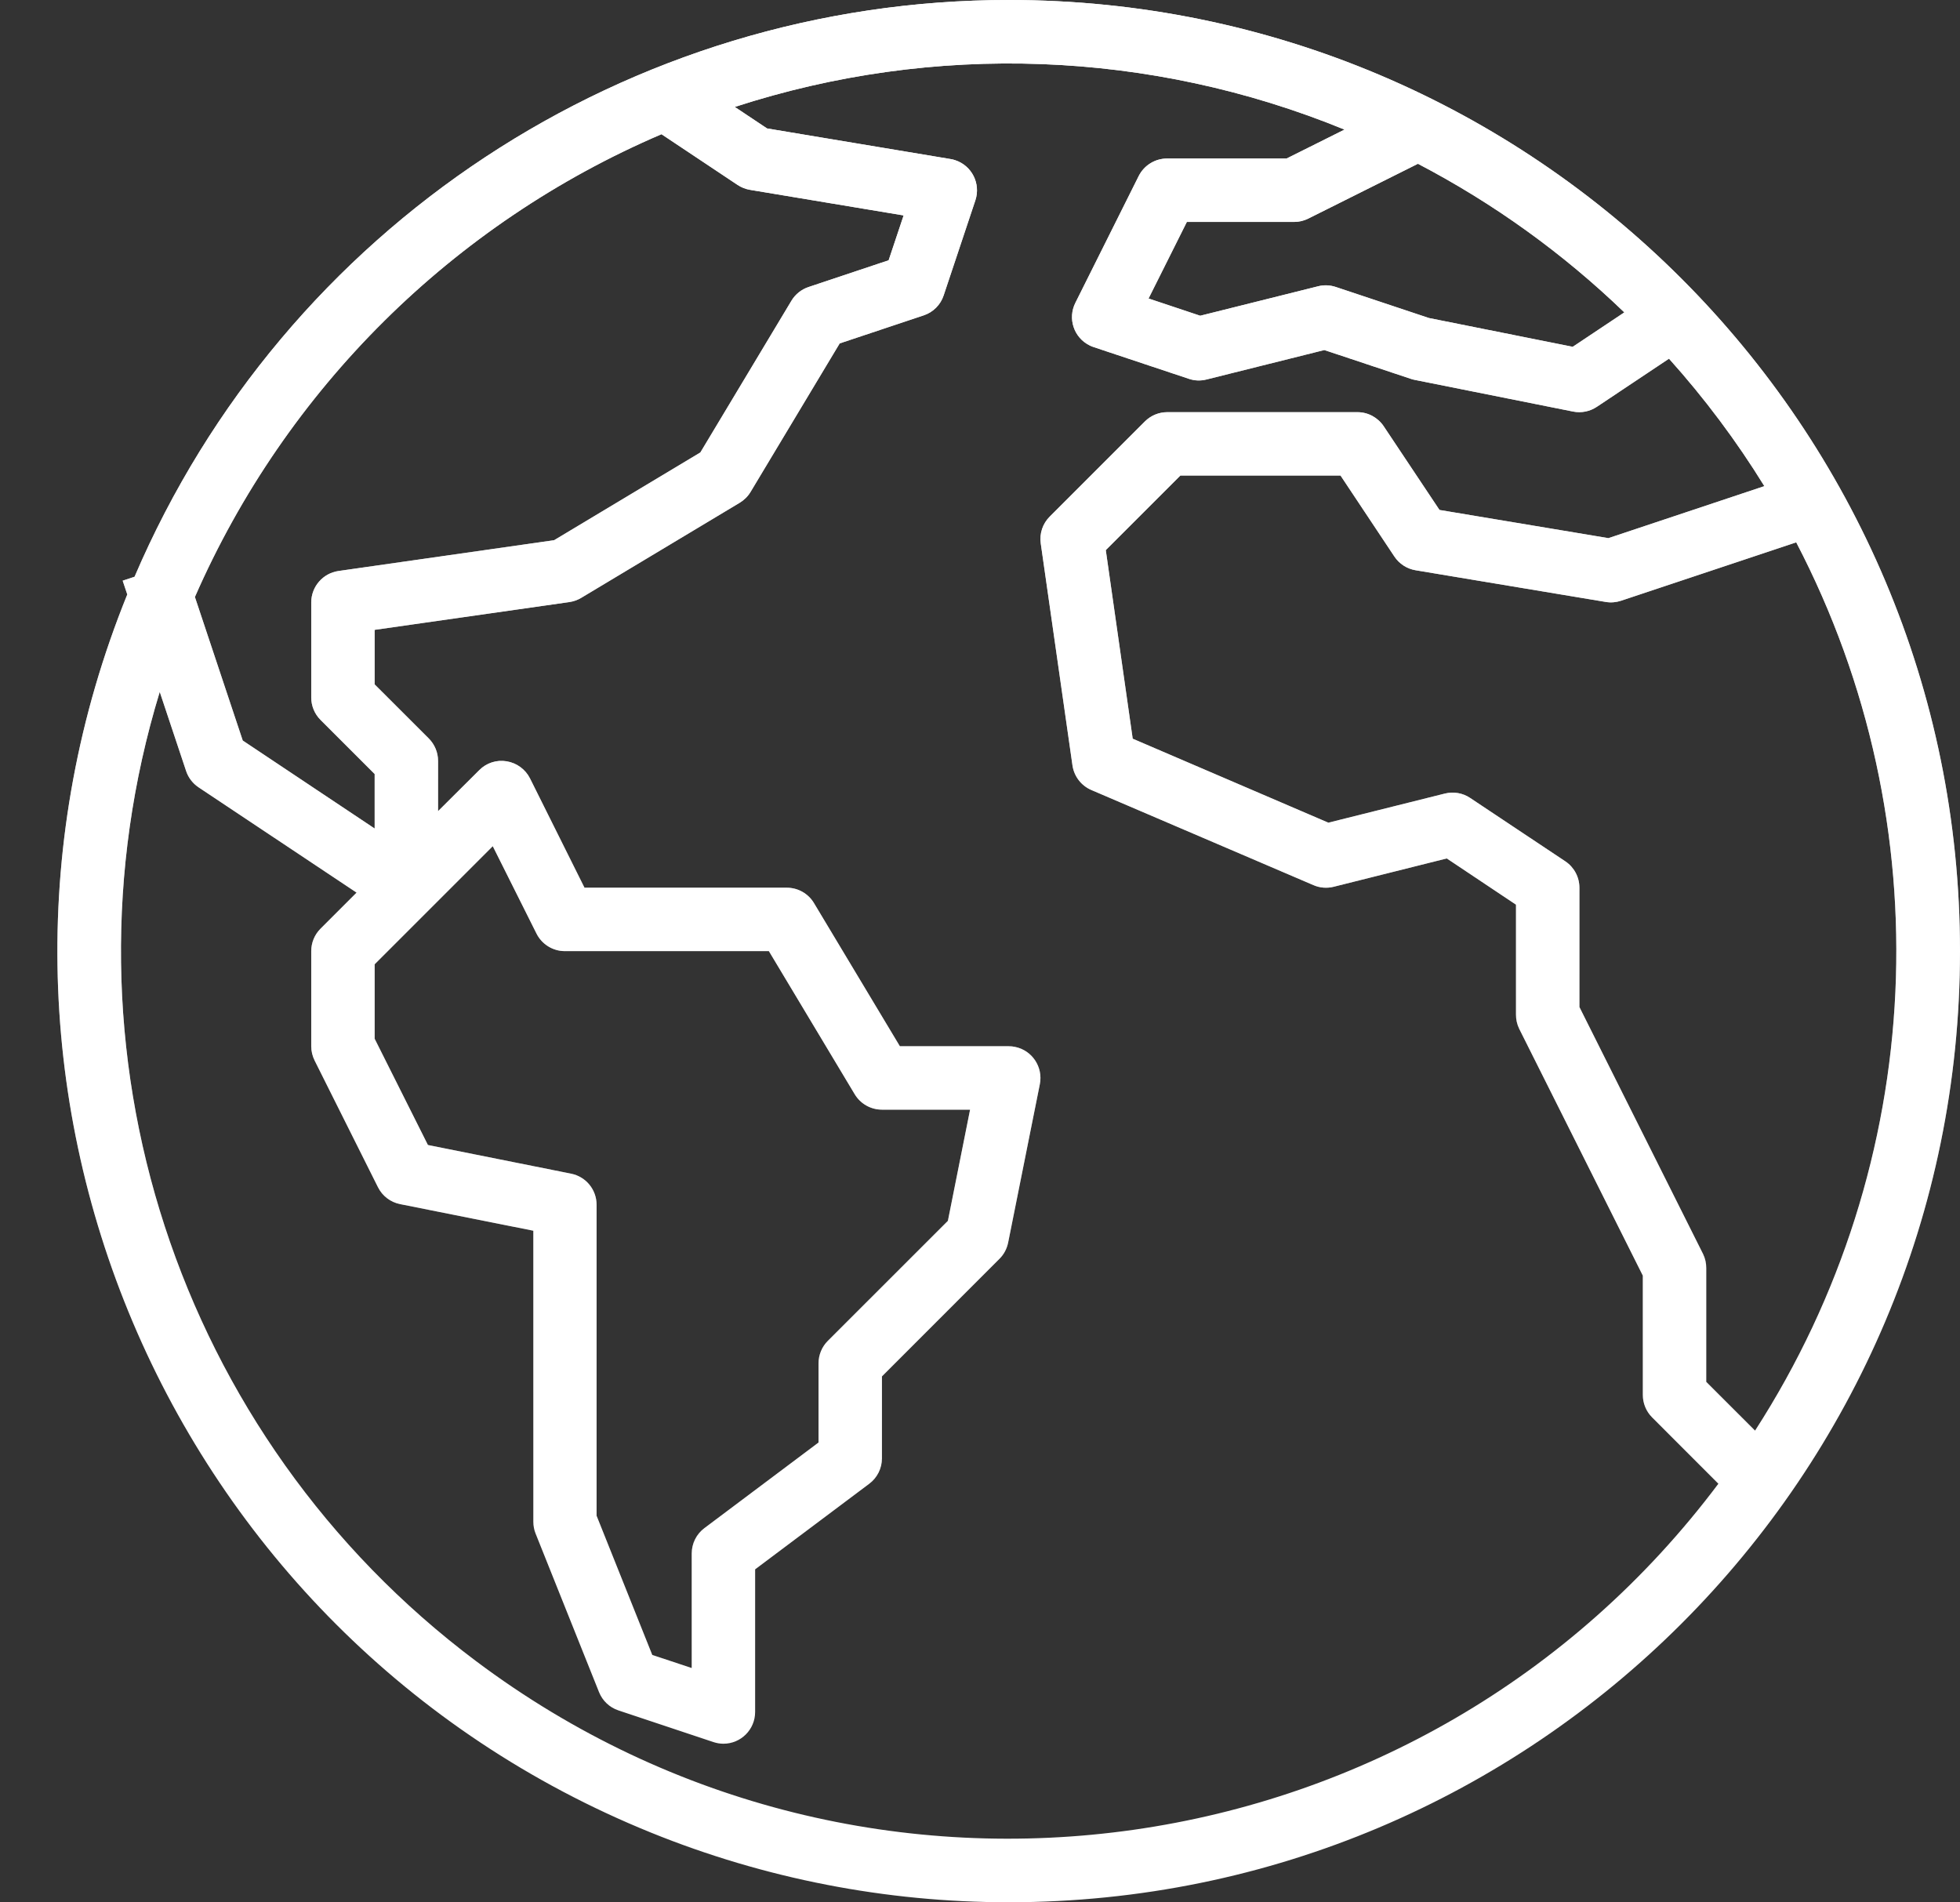
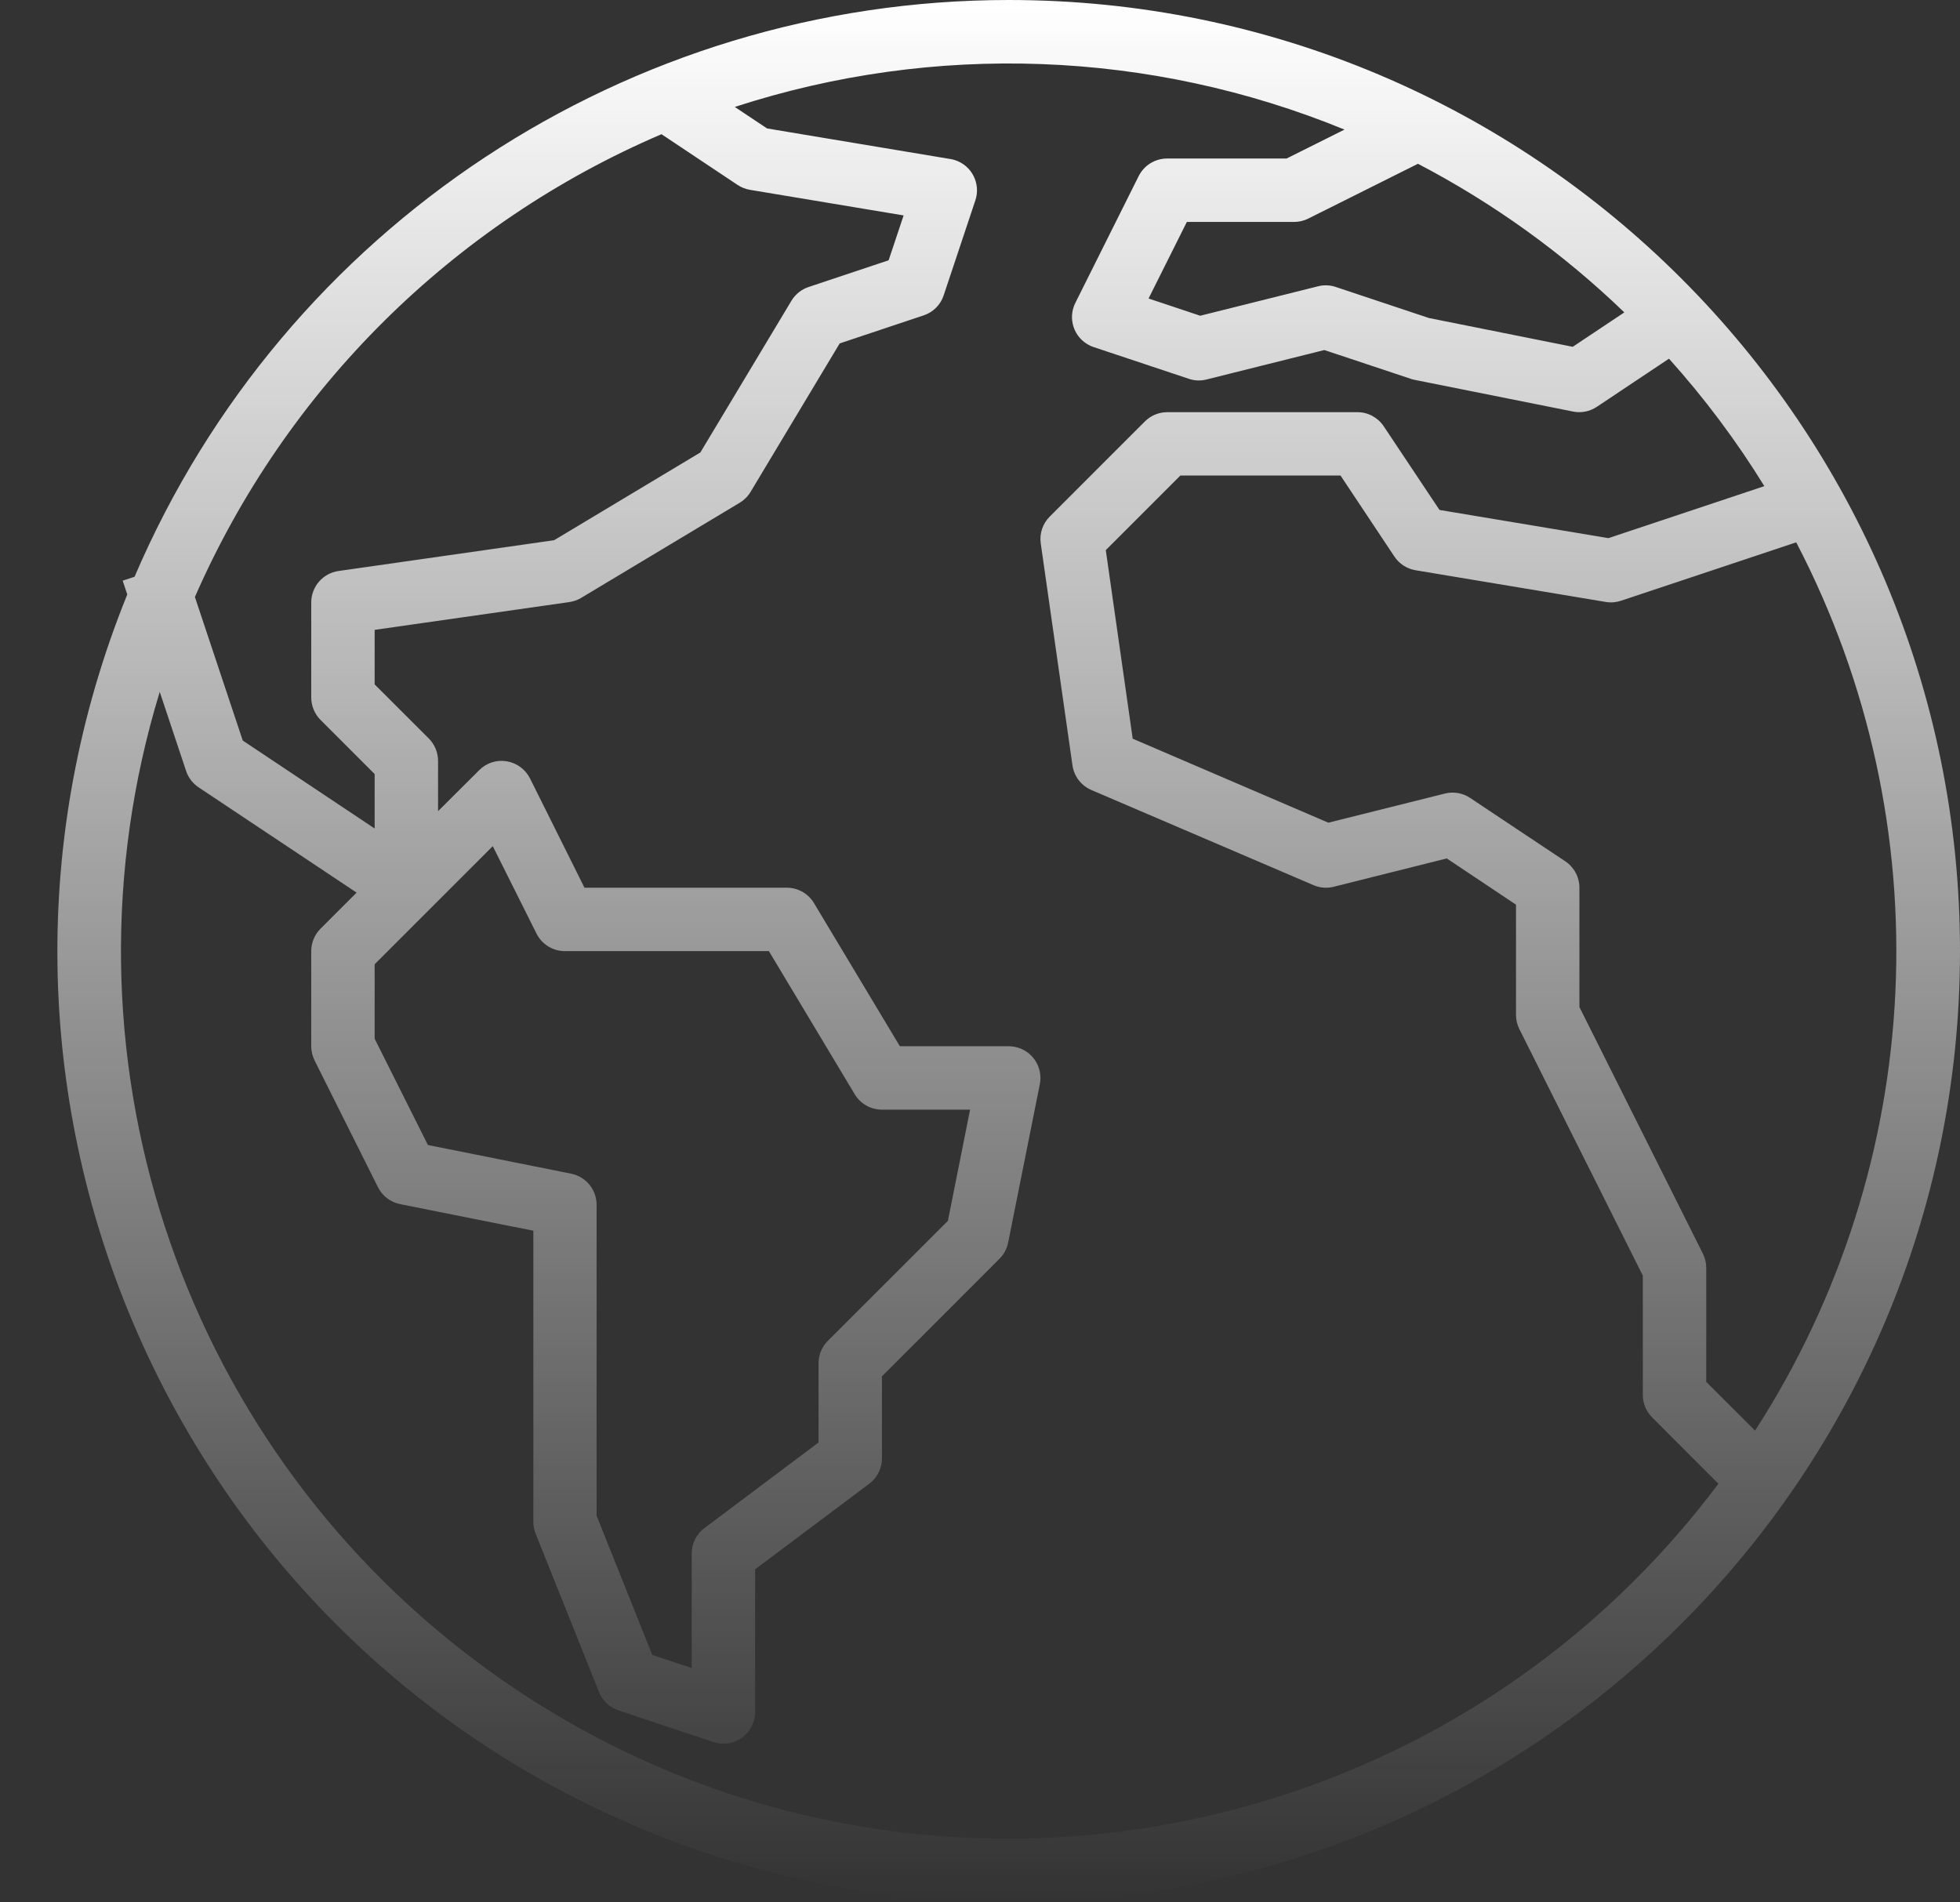
<svg xmlns="http://www.w3.org/2000/svg" width="34" height="33" viewBox="0 0 34 33" fill="none">
  <rect x="0" y="0" width="34" height="33" fill="#333333" stroke="none" />
-   <path d="M17.503 1.76469e-07C10.9 -0.001 4.933 3.935 2.334 10.005L2.128 10.073L2.208 10.312C-1.214 18.752 2.854 28.368 11.293 31.79C13.264 32.589 15.371 32.999 17.498 32.998C26.611 32.999 33.999 25.614 34 16.502C34.001 7.389 26.616 0.001 17.503 1.76469e-07ZM30.445 24.817L29.598 23.971V21.999C29.599 21.914 29.58 21.829 29.543 21.753L27.398 17.469V15.399C27.398 15.215 27.306 15.043 27.153 14.941L25.503 13.842C25.374 13.755 25.214 13.728 25.063 13.766L23.043 14.271L19.649 12.814L19.182 9.543L20.476 8.249H23.254L24.189 9.655C24.273 9.781 24.406 9.867 24.556 9.892L27.856 10.442C27.945 10.457 28.035 10.449 28.12 10.421L31.159 9.408C33.708 14.299 33.435 20.183 30.445 24.817ZM28.177 5.419L27.282 6.016L24.789 5.517L23.172 4.978C23.073 4.945 22.966 4.94 22.865 4.966L20.82 5.477L19.924 5.178L20.588 3.85H22.448C22.534 3.85 22.618 3.83 22.694 3.792L24.597 2.841C25.907 3.525 27.113 4.393 28.177 5.419ZM11.475 2.328L12.795 3.208C12.86 3.251 12.933 3.28 13.01 3.293L15.675 3.737L15.415 4.515L14.026 4.979C13.902 5.02 13.796 5.105 13.729 5.217L12.149 7.849L9.612 9.371L5.872 9.905C5.601 9.944 5.4 10.176 5.399 10.449V12.099C5.399 12.245 5.457 12.385 5.56 12.488L6.499 13.427V14.372L4.211 12.846L3.381 10.356C4.96 6.749 7.854 3.878 11.475 2.328ZM9.909 20.36L7.423 19.862L6.499 18.019V16.727L8.548 14.678L9.307 16.195C9.4 16.381 9.591 16.499 9.799 16.499H13.338L14.827 18.982C14.927 19.148 15.106 19.249 15.299 19.249H16.828L16.443 21.178L14.36 23.26C14.257 23.363 14.199 23.503 14.199 23.649V25.023L12.219 26.508C12.08 26.612 11.999 26.775 11.999 26.948V28.935L11.315 28.708L10.349 26.293V20.899C10.349 20.637 10.165 20.412 9.909 20.36ZM8.256 28.814C3.07 24.924 0.877 18.202 2.771 12.002L3.228 13.373C3.266 13.489 3.343 13.589 3.444 13.657L6.186 15.484L5.56 16.11C5.457 16.213 5.399 16.353 5.399 16.499V18.149C5.399 18.234 5.419 18.318 5.457 18.395L6.557 20.595C6.633 20.747 6.775 20.855 6.942 20.888L9.252 21.349V26.398C9.252 26.468 9.265 26.538 9.291 26.602L10.391 29.352C10.451 29.503 10.574 29.619 10.728 29.67L12.378 30.22C12.433 30.238 12.491 30.248 12.549 30.248C12.852 30.248 13.099 30.002 13.099 29.698V27.223L15.079 25.738C15.217 25.635 15.299 25.472 15.299 25.299V23.876L17.337 21.837C17.414 21.761 17.466 21.663 17.488 21.556L18.038 18.807C18.097 18.509 17.904 18.219 17.606 18.16C17.571 18.152 17.535 18.149 17.498 18.149H15.61L14.12 15.666C14.021 15.5 13.842 15.399 13.649 15.399H10.139L9.194 13.503C9.115 13.345 8.964 13.235 8.79 13.206C8.615 13.176 8.437 13.234 8.313 13.36L7.599 14.071V13.199C7.599 13.053 7.541 12.914 7.438 12.81L6.499 11.872V10.926L9.877 10.444C9.95 10.433 10.019 10.409 10.082 10.371L12.832 8.721C12.909 8.674 12.974 8.61 13.02 8.533L14.566 5.957L16.022 5.471C16.187 5.417 16.316 5.288 16.37 5.123L16.92 3.474C17.015 3.185 16.859 2.874 16.57 2.779C16.544 2.77 16.516 2.763 16.489 2.759L13.306 2.228L12.746 1.855C16.207 0.729 19.956 0.868 23.323 2.248L22.318 2.75H20.248C20.039 2.749 19.847 2.867 19.753 3.054L18.654 5.254C18.518 5.526 18.628 5.856 18.9 5.991C18.923 6.003 18.947 6.013 18.972 6.021L20.622 6.571C20.721 6.605 20.827 6.609 20.929 6.583L22.973 6.072L24.471 6.571C24.493 6.579 24.515 6.585 24.538 6.589L27.287 7.139C27.43 7.168 27.579 7.138 27.7 7.057L28.952 6.222C29.568 6.908 30.122 7.648 30.606 8.433L27.901 9.335L24.971 8.846L24.003 7.394C23.901 7.242 23.731 7.15 23.548 7.15H20.248C20.102 7.15 19.963 7.208 19.86 7.311L18.21 8.961C18.087 9.083 18.029 9.256 18.054 9.428L18.604 13.277C18.632 13.468 18.757 13.63 18.934 13.705L22.784 15.354C22.894 15.402 23.017 15.412 23.134 15.383L25.097 14.891L26.298 15.693V17.599C26.297 17.684 26.316 17.768 26.353 17.845L28.498 22.128V24.198C28.498 24.344 28.556 24.484 28.659 24.587L29.809 25.738C24.707 32.54 15.057 33.917 8.256 28.814Z" fill="white" />
  <path d="M17.503 1.76469e-07C10.9 -0.001 4.933 3.935 2.334 10.005L2.128 10.073L2.208 10.312C-1.214 18.752 2.854 28.368 11.293 31.79C13.264 32.589 15.371 32.999 17.498 32.998C26.611 32.999 33.999 25.614 34 16.502C34.001 7.389 26.616 0.001 17.503 1.76469e-07ZM30.445 24.817L29.598 23.971V21.999C29.599 21.914 29.58 21.829 29.543 21.753L27.398 17.469V15.399C27.398 15.215 27.306 15.043 27.153 14.941L25.503 13.842C25.374 13.755 25.214 13.728 25.063 13.766L23.043 14.271L19.649 12.814L19.182 9.543L20.476 8.249H23.254L24.189 9.655C24.273 9.781 24.406 9.867 24.556 9.892L27.856 10.442C27.945 10.457 28.035 10.449 28.12 10.421L31.159 9.408C33.708 14.299 33.435 20.183 30.445 24.817ZM28.177 5.419L27.282 6.016L24.789 5.517L23.172 4.978C23.073 4.945 22.966 4.94 22.865 4.966L20.82 5.477L19.924 5.178L20.588 3.85H22.448C22.534 3.85 22.618 3.83 22.694 3.792L24.597 2.841C25.907 3.525 27.113 4.393 28.177 5.419ZM11.475 2.328L12.795 3.208C12.86 3.251 12.933 3.28 13.01 3.293L15.675 3.737L15.415 4.515L14.026 4.979C13.902 5.02 13.796 5.105 13.729 5.217L12.149 7.849L9.612 9.371L5.872 9.905C5.601 9.944 5.4 10.176 5.399 10.449V12.099C5.399 12.245 5.457 12.385 5.56 12.488L6.499 13.427V14.372L4.211 12.846L3.381 10.356C4.96 6.749 7.854 3.878 11.475 2.328ZM9.909 20.36L7.423 19.862L6.499 18.019V16.727L8.548 14.678L9.307 16.195C9.4 16.381 9.591 16.499 9.799 16.499H13.338L14.827 18.982C14.927 19.148 15.106 19.249 15.299 19.249H16.828L16.443 21.178L14.36 23.26C14.257 23.363 14.199 23.503 14.199 23.649V25.023L12.219 26.508C12.08 26.612 11.999 26.775 11.999 26.948V28.935L11.315 28.708L10.349 26.293V20.899C10.349 20.637 10.165 20.412 9.909 20.36ZM8.256 28.814C3.07 24.924 0.877 18.202 2.771 12.002L3.228 13.373C3.266 13.489 3.343 13.589 3.444 13.657L6.186 15.484L5.56 16.11C5.457 16.213 5.399 16.353 5.399 16.499V18.149C5.399 18.234 5.419 18.318 5.457 18.395L6.557 20.595C6.633 20.747 6.775 20.855 6.942 20.888L9.252 21.349V26.398C9.252 26.468 9.265 26.538 9.291 26.602L10.391 29.352C10.451 29.503 10.574 29.619 10.728 29.67L12.378 30.22C12.433 30.238 12.491 30.248 12.549 30.248C12.852 30.248 13.099 30.002 13.099 29.698V27.223L15.079 25.738C15.217 25.635 15.299 25.472 15.299 25.299V23.876L17.337 21.837C17.414 21.761 17.466 21.663 17.488 21.556L18.038 18.807C18.097 18.509 17.904 18.219 17.606 18.16C17.571 18.152 17.535 18.149 17.498 18.149H15.61L14.12 15.666C14.021 15.5 13.842 15.399 13.649 15.399H10.139L9.194 13.503C9.115 13.345 8.964 13.235 8.79 13.206C8.615 13.176 8.437 13.234 8.313 13.36L7.599 14.071V13.199C7.599 13.053 7.541 12.914 7.438 12.81L6.499 11.872V10.926L9.877 10.444C9.95 10.433 10.019 10.409 10.082 10.371L12.832 8.721C12.909 8.674 12.974 8.61 13.02 8.533L14.566 5.957L16.022 5.471C16.187 5.417 16.316 5.288 16.37 5.123L16.92 3.474C17.015 3.185 16.859 2.874 16.57 2.779C16.544 2.77 16.516 2.763 16.489 2.759L13.306 2.228L12.746 1.855C16.207 0.729 19.956 0.868 23.323 2.248L22.318 2.75H20.248C20.039 2.749 19.847 2.867 19.753 3.054L18.654 5.254C18.518 5.526 18.628 5.856 18.9 5.991C18.923 6.003 18.947 6.013 18.972 6.021L20.622 6.571C20.721 6.605 20.827 6.609 20.929 6.583L22.973 6.072L24.471 6.571C24.493 6.579 24.515 6.585 24.538 6.589L27.287 7.139C27.43 7.168 27.579 7.138 27.7 7.057L28.952 6.222C29.568 6.908 30.122 7.648 30.606 8.433L27.901 9.335L24.971 8.846L24.003 7.394C23.901 7.242 23.731 7.15 23.548 7.15H20.248C20.102 7.15 19.963 7.208 19.86 7.311L18.21 8.961C18.087 9.083 18.029 9.256 18.054 9.428L18.604 13.277C18.632 13.468 18.757 13.63 18.934 13.705L22.784 15.354C22.894 15.402 23.017 15.412 23.134 15.383L25.097 14.891L26.298 15.693V17.599C26.297 17.684 26.316 17.768 26.353 17.845L28.498 22.128V24.198C28.498 24.344 28.556 24.484 28.659 24.587L29.809 25.738C24.707 32.54 15.057 33.917 8.256 28.814Z" fill="url(#paint0_linear)" />
  <defs>
    <linearGradient id="paint0_linear" x1="17.498" y1="0" x2="17.498" y2="32.998" gradientUnits="userSpaceOnUse">
      <stop stop-color="white" />
      <stop offset="1" stop-color="white" stop-opacity="0" />
    </linearGradient>
  </defs>
</svg>